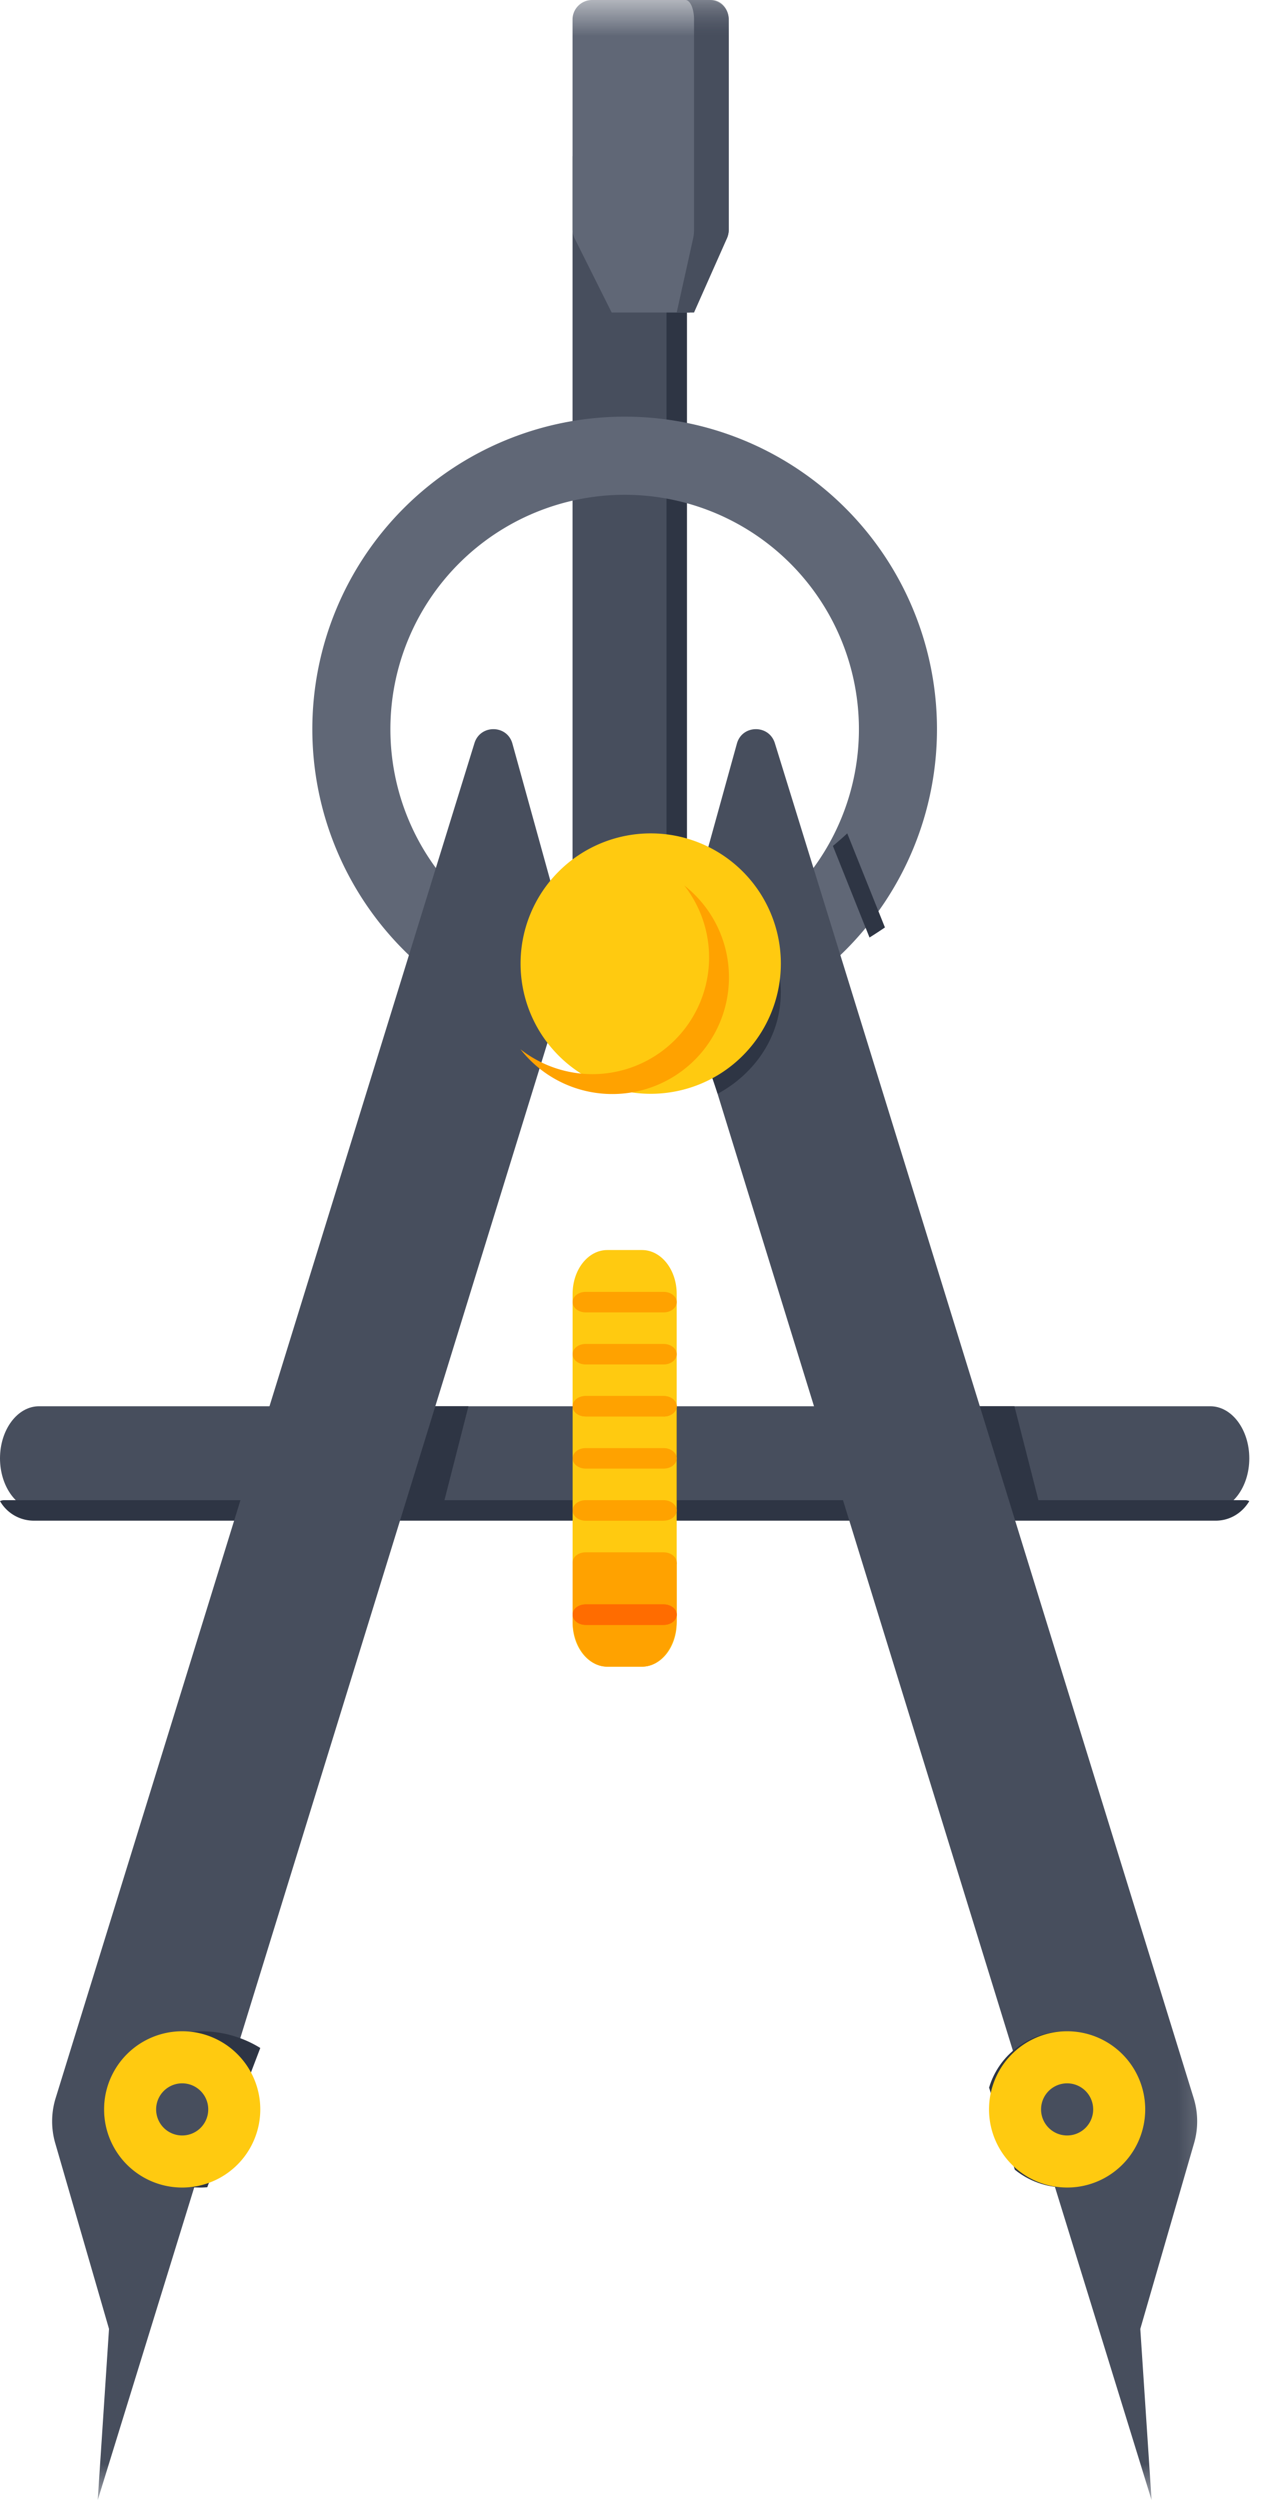
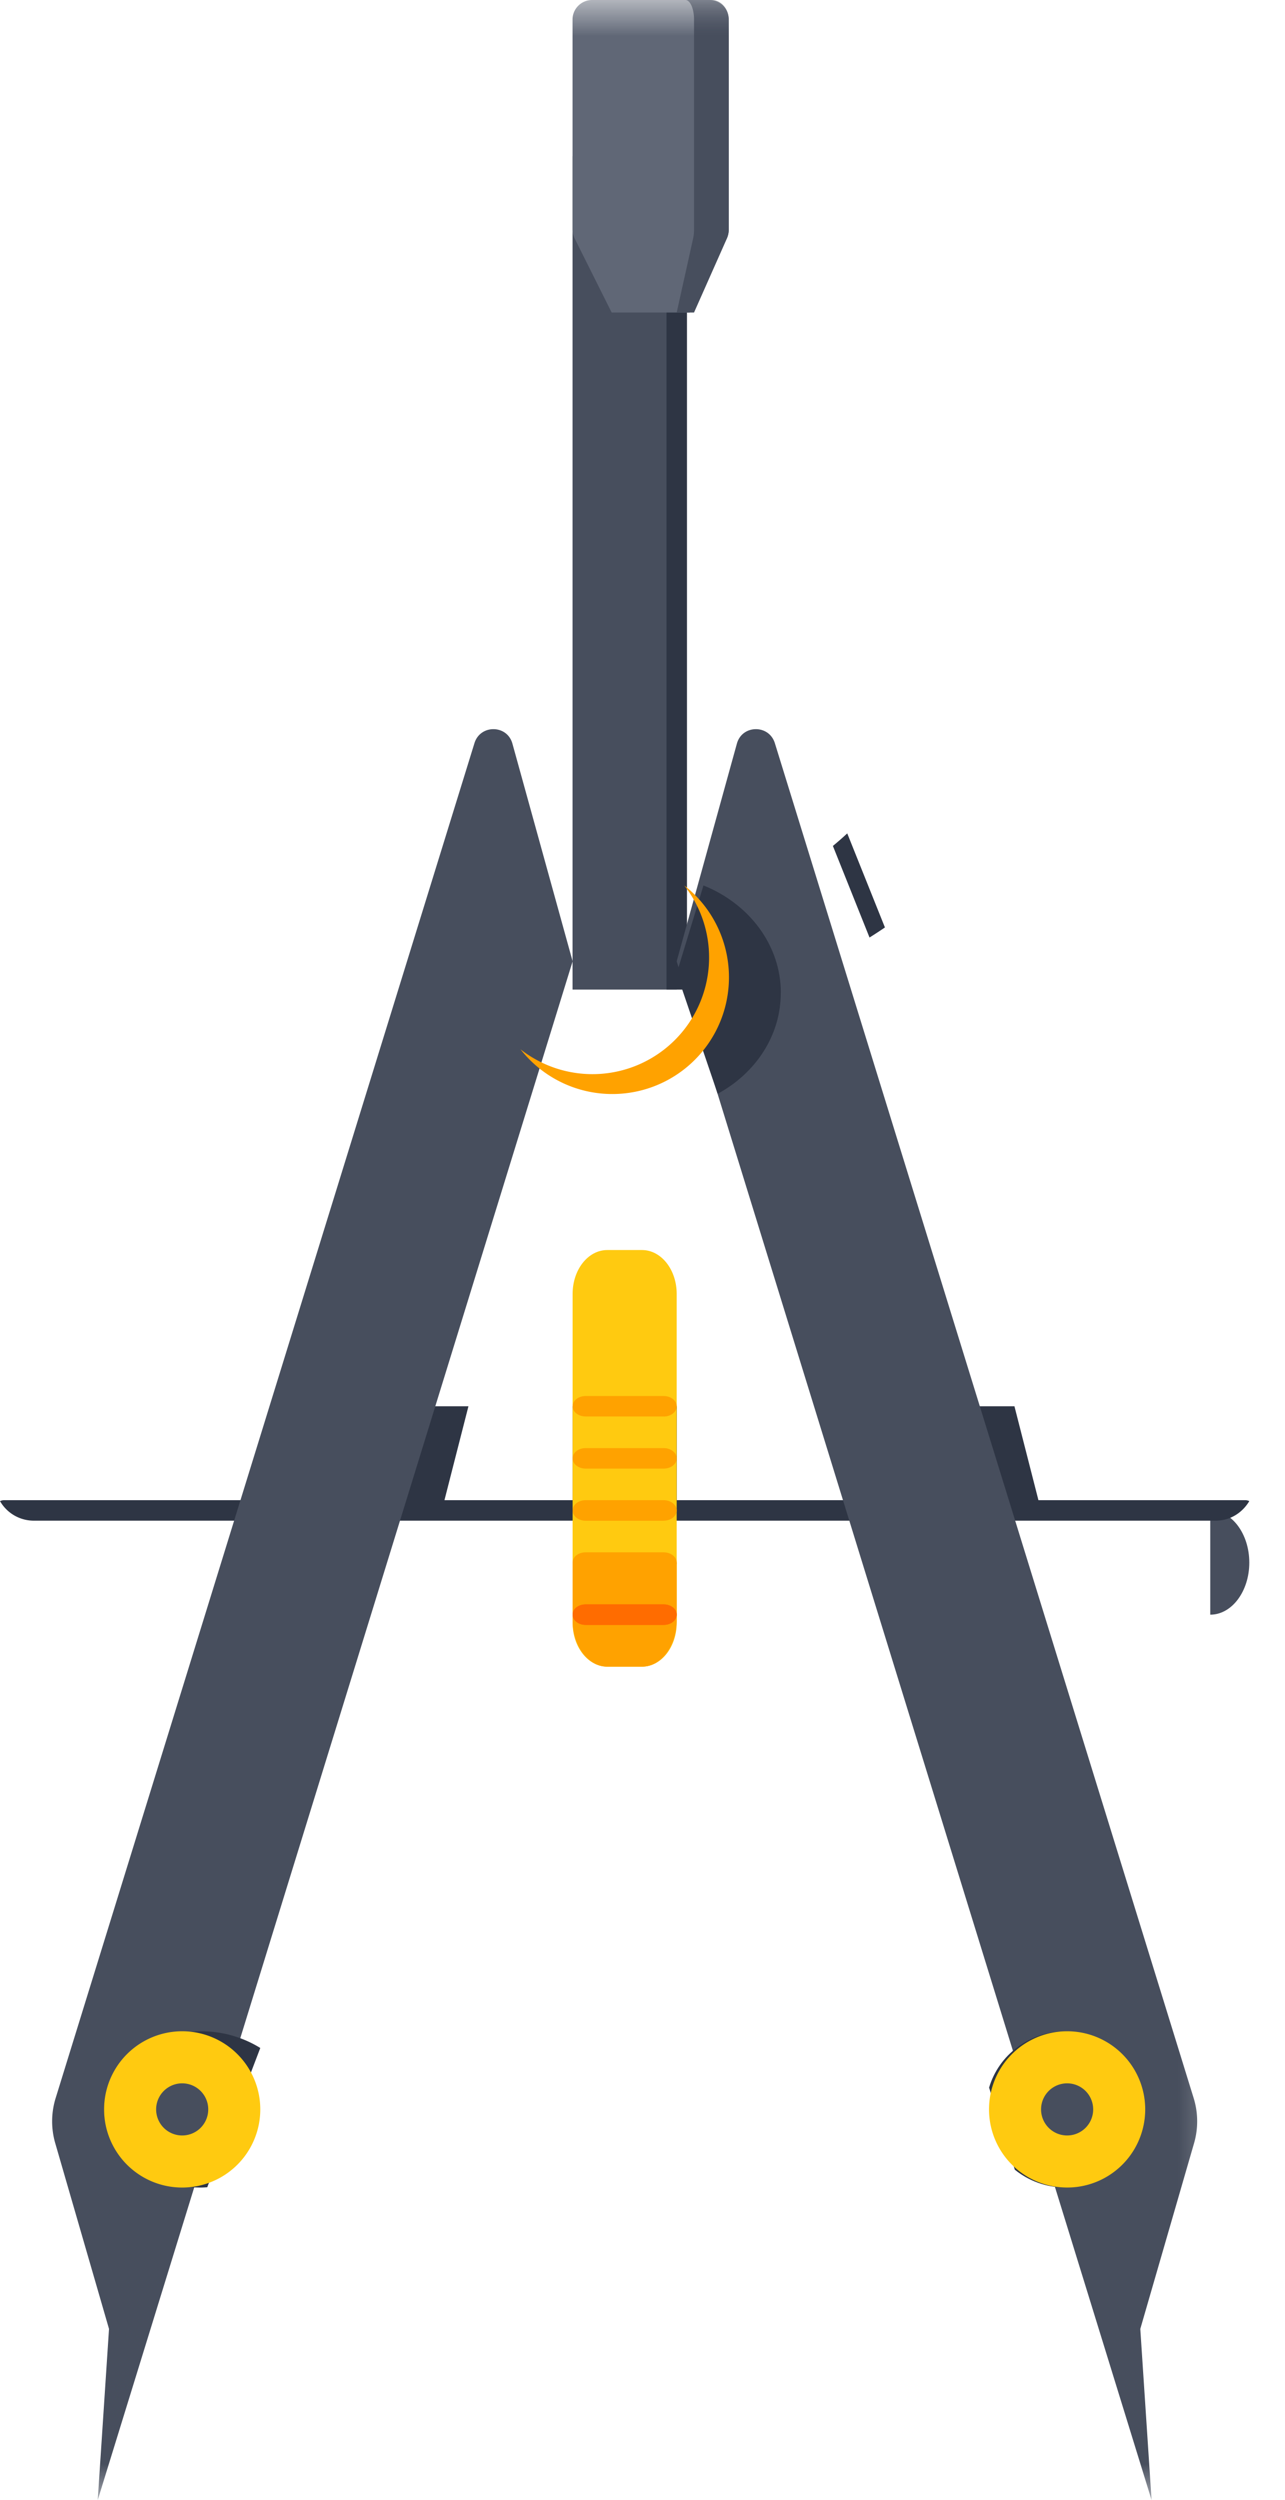
<svg xmlns="http://www.w3.org/2000/svg" xmlns:xlink="http://www.w3.org/1999/xlink" width="18" height="35" viewBox="0 0 18 35">
  <defs>
    <path id="4is81vkqka" d="M0 35h17.5V0H0z" />
  </defs>
  <g fill="none" fill-rule="evenodd">
-     <path d="M16.953 21.146H.547c-.302 0-.547-.327-.547-.73 0-.402.245-.729.547-.729h16.406c.302 0 .547.327.547.73 0 .402-.245.729-.547.729" fill="#474E5D" />
+     <path d="M16.953 21.146H.547h16.406c.302 0 .547.327.547.73 0 .402-.245.729-.547.729" fill="#474E5D" />
    <path d="M17.5 21.015a.132.132 0 0 0-.056-.013H.056a.132.132 0 0 0-.056.013.547.547 0 0 0 .47.274h16.56c.199 0 .373-.11.47-.274" fill="#2E3544" />
    <path fill="#2E3544" d="m11.667 19.688.373 1.458h2.543l-.373-1.459zM4.02 19.688l-.374 1.458h2.543l.373-1.459z" />
    <mask id="frs4whzqgb" fill="#fff">
      <use xlink:href="#4is81vkqka" />
    </mask>
    <path fill="#2E3544" mask="url(#frs4whzqgb)" d="M8.02 21.146h1.46v-1.459H8.02z" />
    <path d="M8.993 23.333h-.486c-.269 0-.486-.275-.486-.614v-4.605c0-.34.217-.614.486-.614h.486c.269 0 .486.275.486.614v4.605c0 .34-.217.614-.486.614" fill="#FFCA10" mask="url(#frs4whzqgb)" />
    <path d="M8.993 23.333h-.486c-.269 0-.486-.29-.486-.648v-.81h1.458v.81c0 .358-.217.648-.486.648" fill="#FFA200" mask="url(#frs4whzqgb)" />
    <path d="M9.297 22.748H8.203c-.1 0-.182-.065-.182-.144 0-.079.081-.143.182-.143h1.094c.1 0 .182.064.182.143 0 .08-.081.144-.182.144" fill="#FF6C00" mask="url(#frs4whzqgb)" />
    <path d="M9.297 22.748H8.203c-.1 0-.182-.065-.182-.144 0-.079.081-.143.182-.143h1.094c.1 0 .182.064.182.143 0 .08-.081.144-.182.144" fill="#FF6C00" mask="url(#frs4whzqgb)" />
    <path d="M9.297 22.018H8.203c-.1 0-.182-.064-.182-.143 0-.08.081-.143.182-.143h1.094c.1 0 .182.064.182.143 0 .08-.081.143-.182.143M9.297 21.29H8.203c-.1 0-.182-.065-.182-.144 0-.08.081-.144.182-.144h1.094c.1 0 .182.065.182.144 0 .079-.081.143-.182.143M9.297 20.56H8.203c-.1 0-.182-.064-.182-.143 0-.08.081-.144.182-.144h1.094c.1 0 .182.064.182.144 0 .079-.081.143-.182.143M9.297 19.83H8.203c-.1 0-.182-.063-.182-.142 0-.08.081-.144.182-.144h1.094c.1 0 .182.064.182.143 0 .08-.081.144-.182.144" fill="#FFA200" mask="url(#frs4whzqgb)" />
-     <path d="M9.297 19.83H8.203c-.1 0-.182-.063-.182-.142 0-.08.081-.144.182-.144h1.094c.1 0 .182.064.182.143 0 .08-.081.144-.182.144M9.297 19.102H8.203c-.1 0-.182-.064-.182-.144 0-.079.081-.143.182-.143h1.094c.1 0 .182.064.182.143 0 .08-.081.144-.182.144M9.297 18.373H8.203c-.1 0-.182-.065-.182-.144 0-.079.081-.143.182-.143h1.094c.1 0 .182.064.182.143 0 .08-.081.144-.182.144" fill="#FFA200" mask="url(#frs4whzqgb)" />
    <path fill="#474E5D" mask="url(#frs4whzqgb)" d="M8.02 13.854h1.46V2.188H8.02z" />
    <path fill="#2E3544" mask="url(#frs4whzqgb)" d="M9.336 13.854h.287V2.188h-.287z" />
-     <path d="M8.75 13.49a3.281 3.281 0 1 1 0-6.563 3.281 3.281 0 0 1 0 6.563m0-7.657a4.375 4.375 0 1 0 0 8.75 4.375 4.375 0 0 0 0-8.75" fill="#606776" mask="url(#frs4whzqgb)" />
    <path d="M8.02 13.462 1.369 35l.158-2.396-.753-2.599a1.1 1.1 0 0 1 .005-.631l5.867-18.97c.082-.265.459-.26.532.007l.844 3.05zM9.48 13.462 16.131 35l-.158-2.396.753-2.599a1.1 1.1 0 0 0-.005-.631l-5.867-18.97c-.082-.265-.459-.26-.532.007l-.844 3.05z" fill="#474E5D" mask="url(#frs4whzqgb)" />
    <path d="M11.868 11.667c-.064.06-.132.119-.201.176l.513 1.282a6.26 6.26 0 0 0 .216-.141l-.528-1.317z" fill="#2E3544" mask="url(#frs4whzqgb)" />
    <path d="M9.661 4.375H8.568L8.05 3.339a.274.274 0 0 1-.03-.122V.273c0-.15.123-.273.274-.273h1.64c.152 0 .274.122.274.273v2.944c0 .042-.01.084-.029.122l-.518 1.036z" fill="#606776" mask="url(#frs4whzqgb)" />
    <path d="M9.965 0h-.364c.067 0 .121.122.121.273v2.944a.57.57 0 0 1-.013.122l-.23 1.036h.243l.46-1.036a.303.303 0 0 0 .026-.122V.273c0-.15-.108-.273-.243-.273" fill="#474E5D" mask="url(#frs4whzqgb)" />
    <path d="M14.215 30.375c.193.156.44.25.71.25.617 0 1.117-.49 1.117-1.094 0-.604-.5-1.093-1.117-1.093-.508 0-.936.333-1.07.788l.36 1.149z" fill="#2E3544" mask="url(#frs4whzqgb)" />
    <path d="M16.042 29.531a1.094 1.094 0 1 1-2.188 0 1.094 1.094 0 0 1 2.188 0" fill="#FFCA10" mask="url(#frs4whzqgb)" />
    <path d="M15.313 29.531a.365.365 0 1 1-.73 0 .365.365 0 0 1 .73 0" fill="#474E5D" mask="url(#frs4whzqgb)" />
    <path d="M2.812 28.438c-.748 0-1.354.49-1.354 1.093 0 .604.606 1.094 1.354 1.094.03 0 .06-.002.091-.004l.743-1.95a1.56 1.56 0 0 0-.834-.233" fill="#2E3544" mask="url(#frs4whzqgb)" />
    <path d="M3.646 29.531a1.094 1.094 0 1 1-2.188 0 1.094 1.094 0 0 1 2.188 0" fill="#FFCA10" mask="url(#frs4whzqgb)" />
    <path d="M2.917 29.531a.365.365 0 1 1-.73 0 .365.365 0 0 1 .73 0" fill="#474E5D" mask="url(#frs4whzqgb)" />
    <path d="M10.938 13.9c0-.67-.446-1.248-1.084-1.504l-.375 1.23.574 1.687c.53-.288.884-.813.884-1.412" fill="#2E3544" mask="url(#frs4whzqgb)" />
-     <path d="M10.938 13.49a1.823 1.823 0 1 1-3.646 0 1.823 1.823 0 0 1 3.646 0" fill="#FFCA10" mask="url(#frs4whzqgb)" />
    <path d="M9.585 12.396a1.634 1.634 0 0 1-2.294 2.294 1.634 1.634 0 1 0 2.294-2.294" fill="#FFA200" mask="url(#frs4whzqgb)" />
  </g>
</svg>